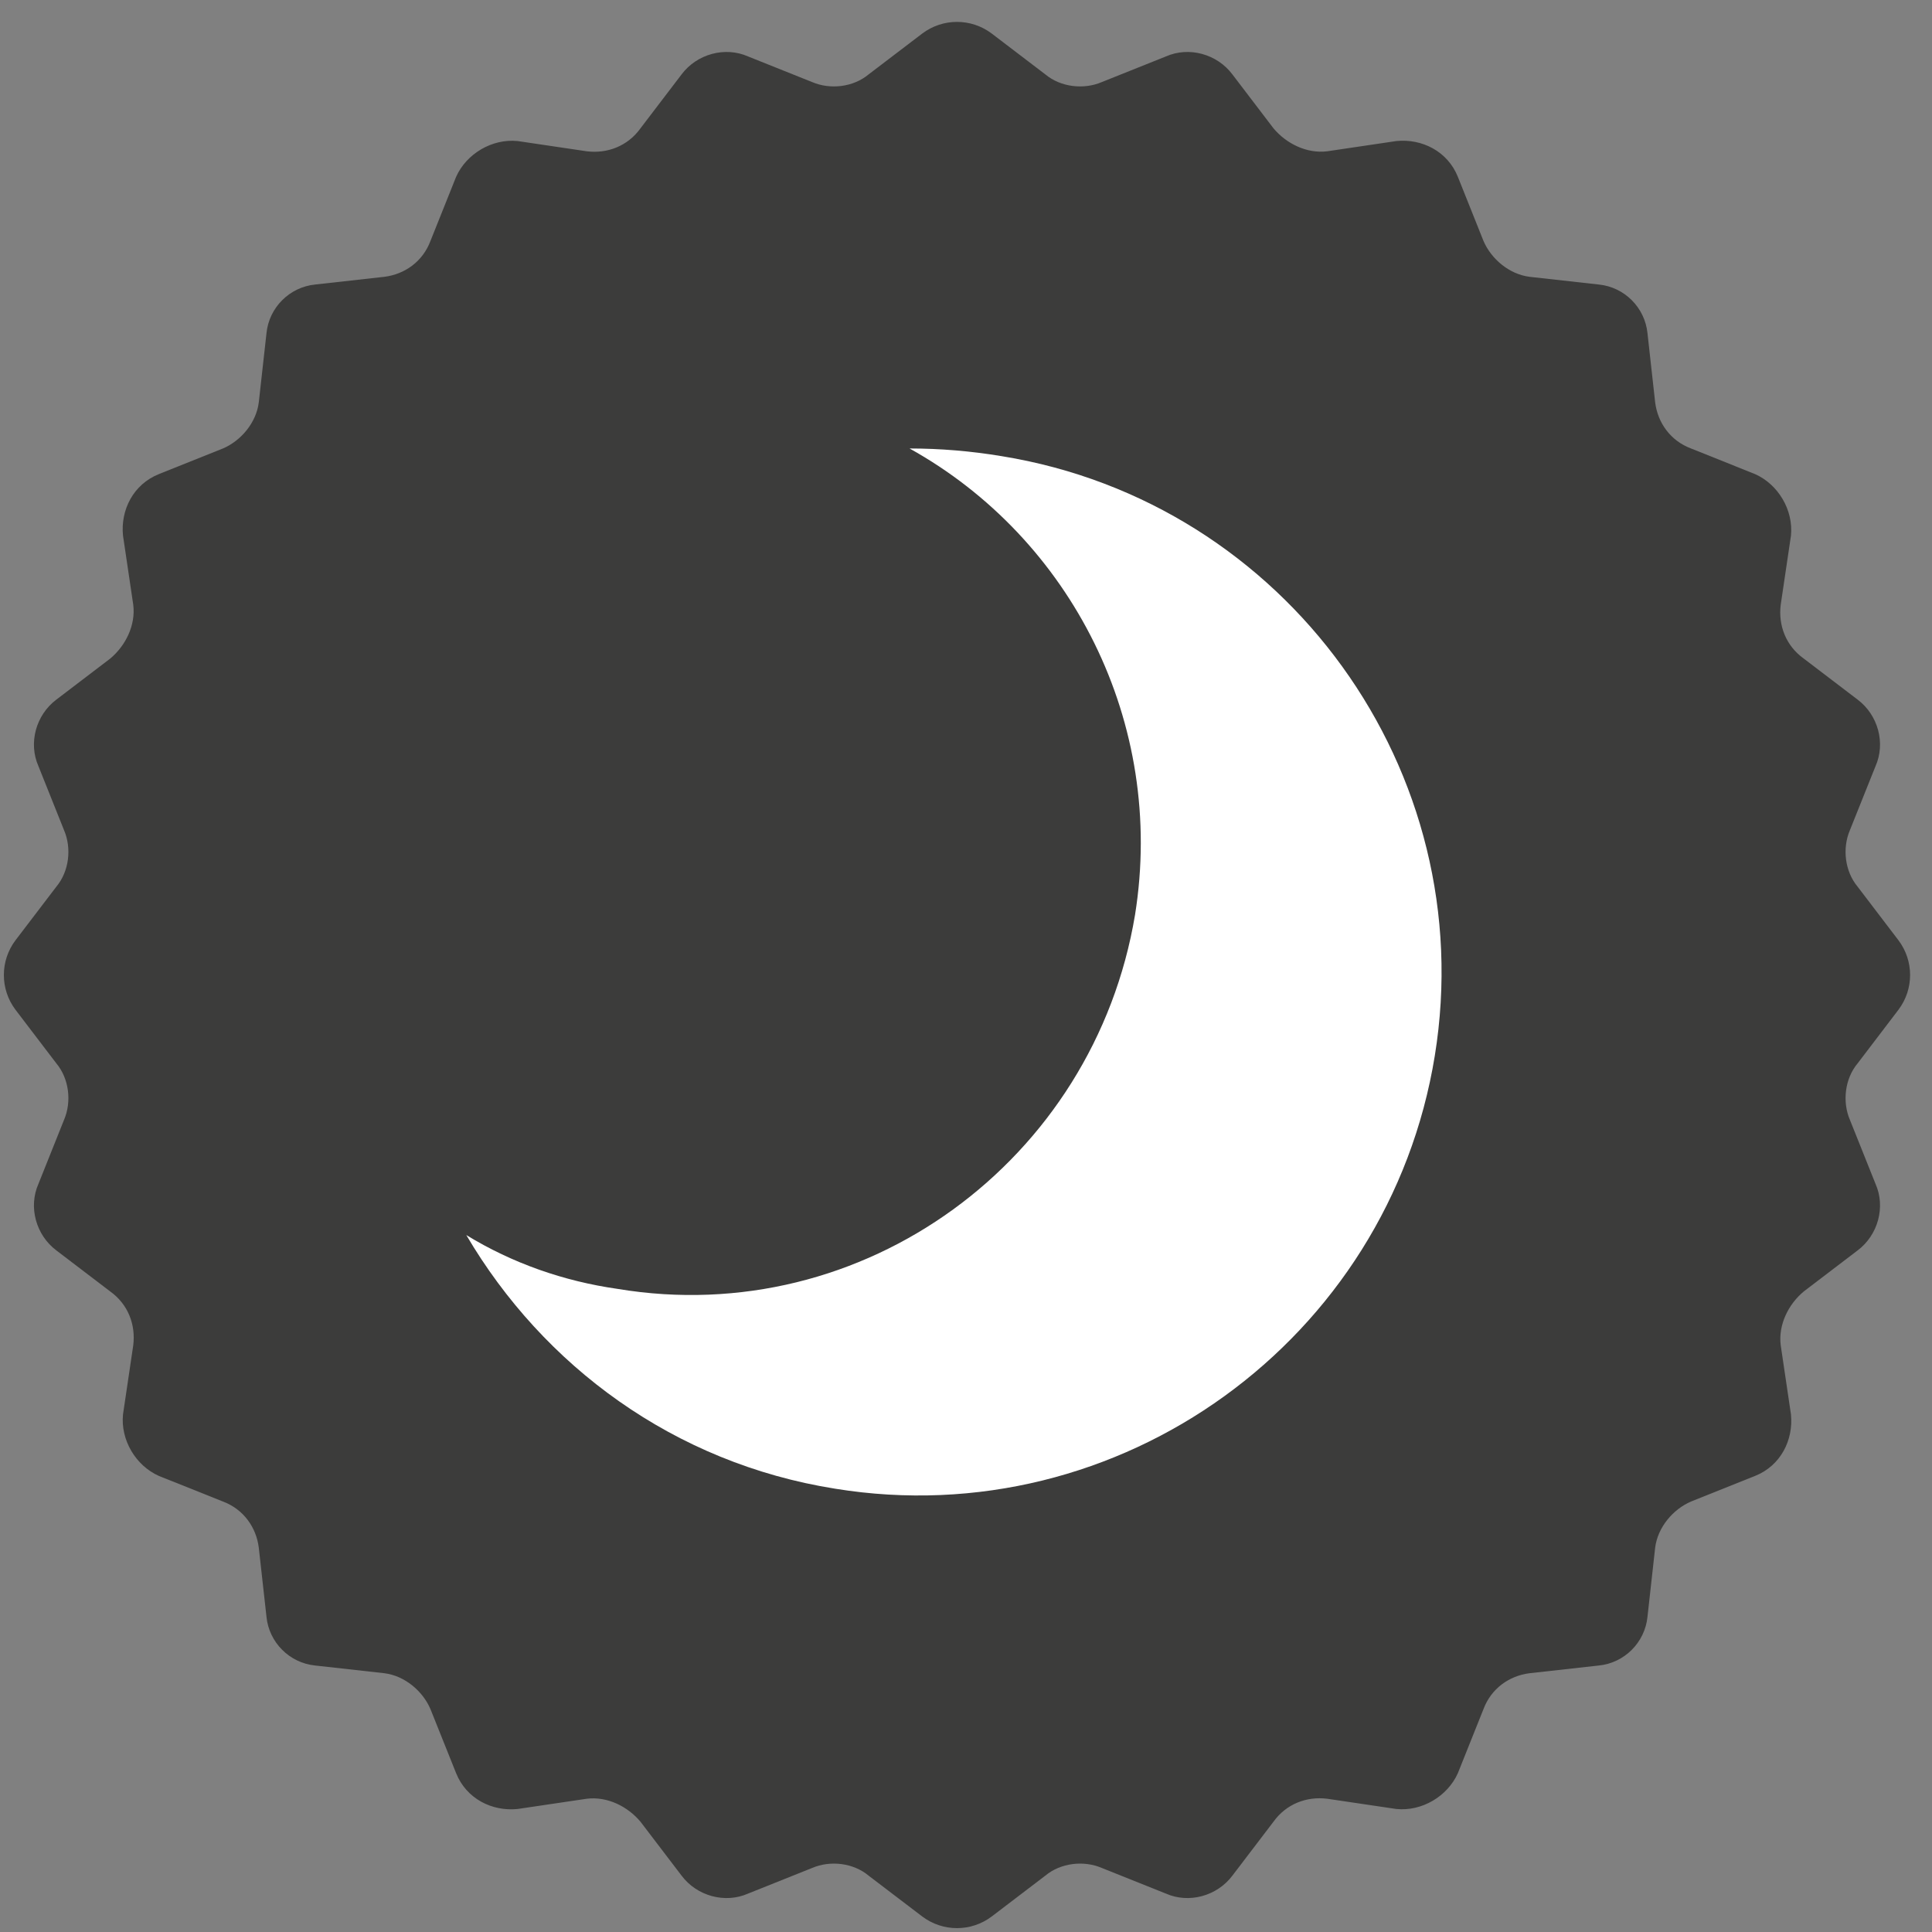
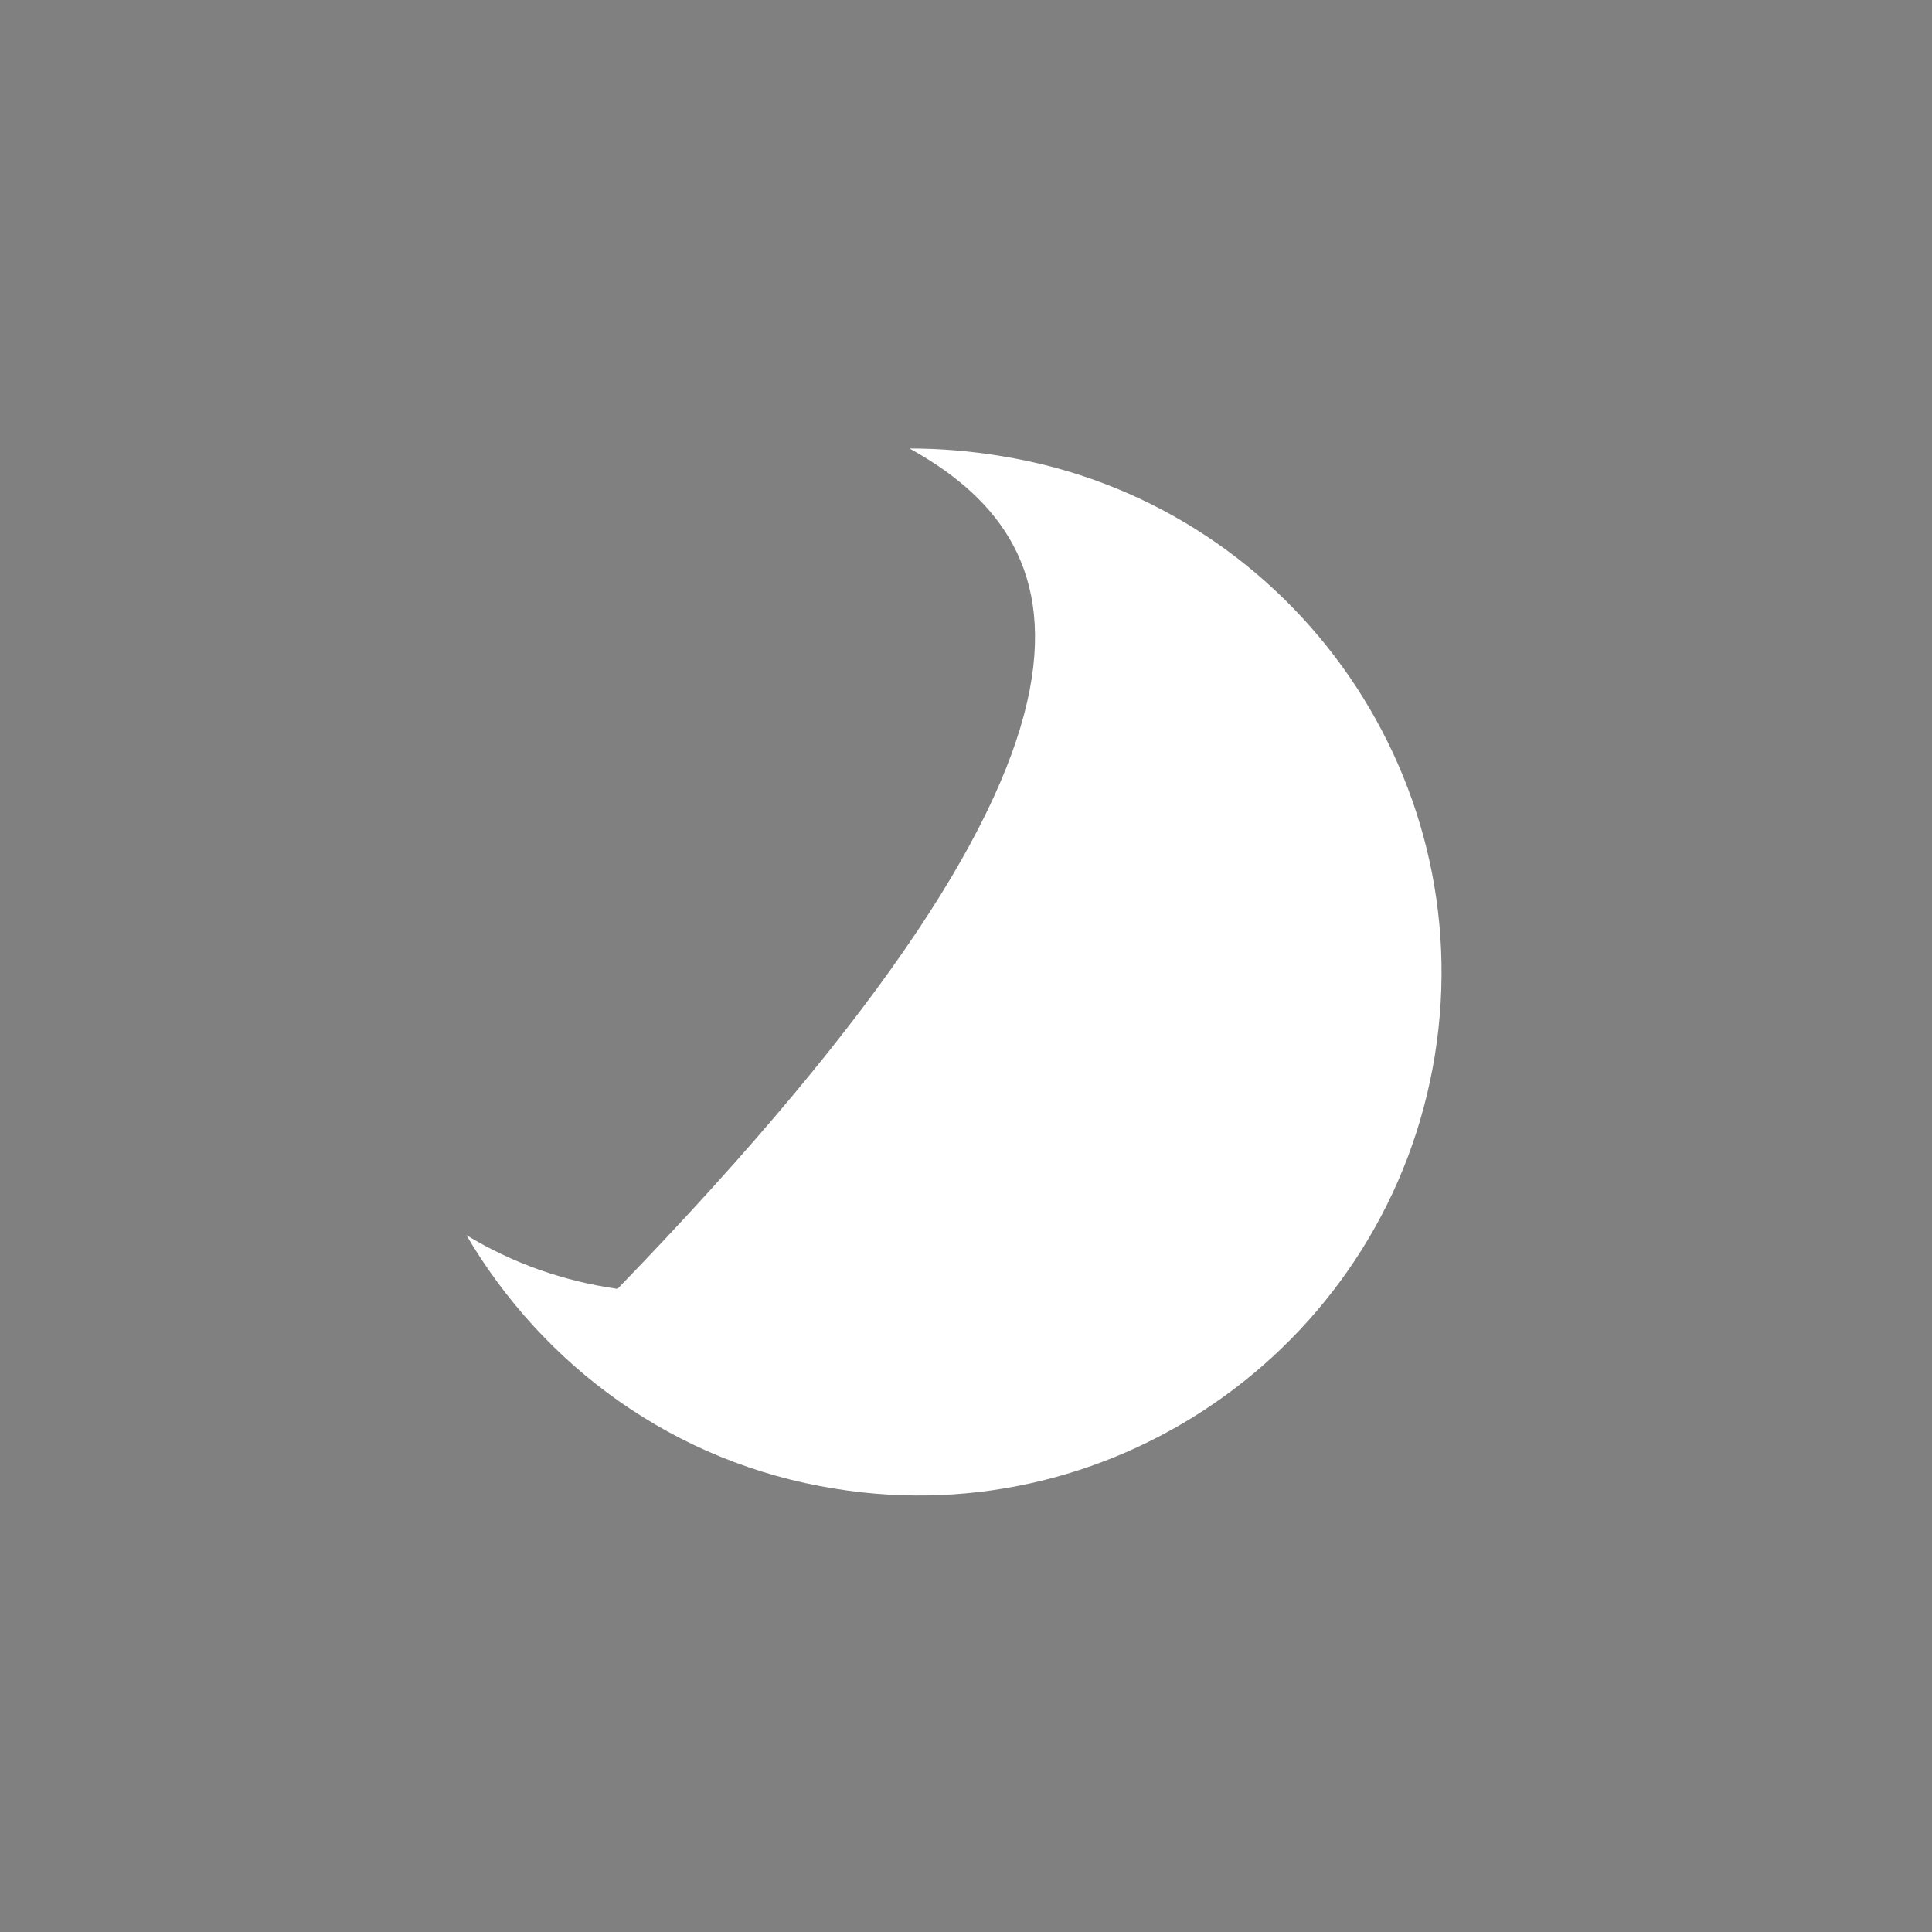
<svg xmlns="http://www.w3.org/2000/svg" width="75" height="75" viewBox="0 0 75 75" fill="none">
  <rect x="0" y="0" width="75" height="75" fill="#808080" stroke="none" />
-   <path d="M73.702 39.193L72.111 41.282C71.614 41.878 71.514 42.773 71.812 43.47L72.807 45.956C73.205 46.851 72.907 47.945 72.111 48.542L70.022 50.134C69.425 50.631 69.028 51.427 69.127 52.222L69.525 54.908C69.624 55.902 69.127 56.897 68.132 57.295L65.646 58.289C64.95 58.588 64.353 59.284 64.253 60.08L63.955 62.765C63.855 63.76 63.06 64.556 62.065 64.655L59.38 64.954C58.584 65.053 57.888 65.55 57.589 66.346L56.595 68.832C56.197 69.728 55.202 70.325 54.208 70.225L51.522 69.827C50.727 69.728 49.931 70.026 49.434 70.722L47.842 72.811C47.245 73.607 46.151 73.905 45.256 73.507L42.77 72.513C42.073 72.214 41.178 72.314 40.581 72.811L38.493 74.402C37.697 74.999 36.603 74.999 35.807 74.402L33.718 72.811C33.122 72.314 32.227 72.214 31.53 72.513L29.044 73.507C28.149 73.905 27.055 73.607 26.458 72.811L24.866 70.722C24.369 70.126 23.573 69.728 22.778 69.827L20.092 70.225C19.098 70.325 18.103 69.827 17.705 68.832L16.71 66.346C16.412 65.65 15.716 65.053 14.92 64.954L12.235 64.655C11.24 64.556 10.444 63.76 10.345 62.765L10.046 60.08C9.947 59.284 9.45 58.588 8.654 58.289L6.167 57.295C5.272 56.897 4.675 55.902 4.775 54.908L5.173 52.222C5.272 51.427 4.974 50.631 4.278 50.134L2.189 48.542C1.393 47.945 1.095 46.851 1.493 45.956L2.487 43.47C2.786 42.773 2.686 41.878 2.189 41.282L0.597 39.193C0.001 38.397 0.001 37.303 0.597 36.507L2.189 34.419C2.686 33.822 2.786 32.927 2.487 32.23L1.493 29.744C1.095 28.849 1.393 27.755 2.189 27.158L4.278 25.566C4.874 25.069 5.272 24.273 5.173 23.478L4.775 20.792C4.675 19.798 5.173 18.803 6.167 18.405L8.654 17.41C9.35 17.112 9.947 16.416 10.046 15.62L10.345 12.935C10.444 11.94 11.24 11.144 12.235 11.045L14.92 10.746C15.716 10.647 16.412 10.15 16.71 9.354L17.705 6.867C18.103 5.972 19.098 5.376 20.092 5.475L22.778 5.873C23.573 5.972 24.369 5.674 24.866 4.978L26.458 2.889C27.055 2.093 28.149 1.795 29.044 2.193L31.53 3.187C32.227 3.486 33.122 3.386 33.718 2.889L35.807 1.298C36.603 0.701 37.697 0.701 38.493 1.298L40.581 2.889C41.178 3.386 42.073 3.486 42.77 3.187L45.256 2.193C46.151 1.795 47.245 2.093 47.842 2.889L49.434 4.978C49.931 5.574 50.727 5.972 51.522 5.873L54.208 5.475C55.202 5.376 56.197 5.873 56.595 6.867L57.589 9.354C57.888 10.05 58.584 10.647 59.38 10.746L62.065 11.045C63.06 11.144 63.855 11.94 63.955 12.935L64.253 15.62C64.353 16.416 64.85 17.112 65.646 17.41L68.132 18.405C69.028 18.803 69.624 19.798 69.525 20.792L69.127 23.478C69.028 24.273 69.326 25.069 70.022 25.566L72.111 27.158C72.907 27.755 73.205 28.849 72.807 29.744L71.812 32.23C71.514 32.927 71.614 33.822 72.111 34.419L73.702 36.507C74.299 37.303 74.299 38.397 73.702 39.193Z" fill="#3C3C3B" />
-   <path d="M23.971 50.034C33.519 51.626 42.471 45.061 44.062 35.513C45.256 28.053 41.576 20.892 35.309 17.41C36.503 17.41 37.697 17.51 38.89 17.709C49.931 19.499 57.49 29.943 55.699 40.983C53.909 52.023 43.465 59.583 32.425 57.792C26.159 56.798 21.086 53.018 18.102 47.945C19.893 49.039 21.882 49.736 23.971 50.034Z" fill="white" />
+   <path d="M23.971 50.034C45.256 28.053 41.576 20.892 35.309 17.41C36.503 17.41 37.697 17.51 38.89 17.709C49.931 19.499 57.49 29.943 55.699 40.983C53.909 52.023 43.465 59.583 32.425 57.792C26.159 56.798 21.086 53.018 18.102 47.945C19.893 49.039 21.882 49.736 23.971 50.034Z" fill="white" />
</svg>